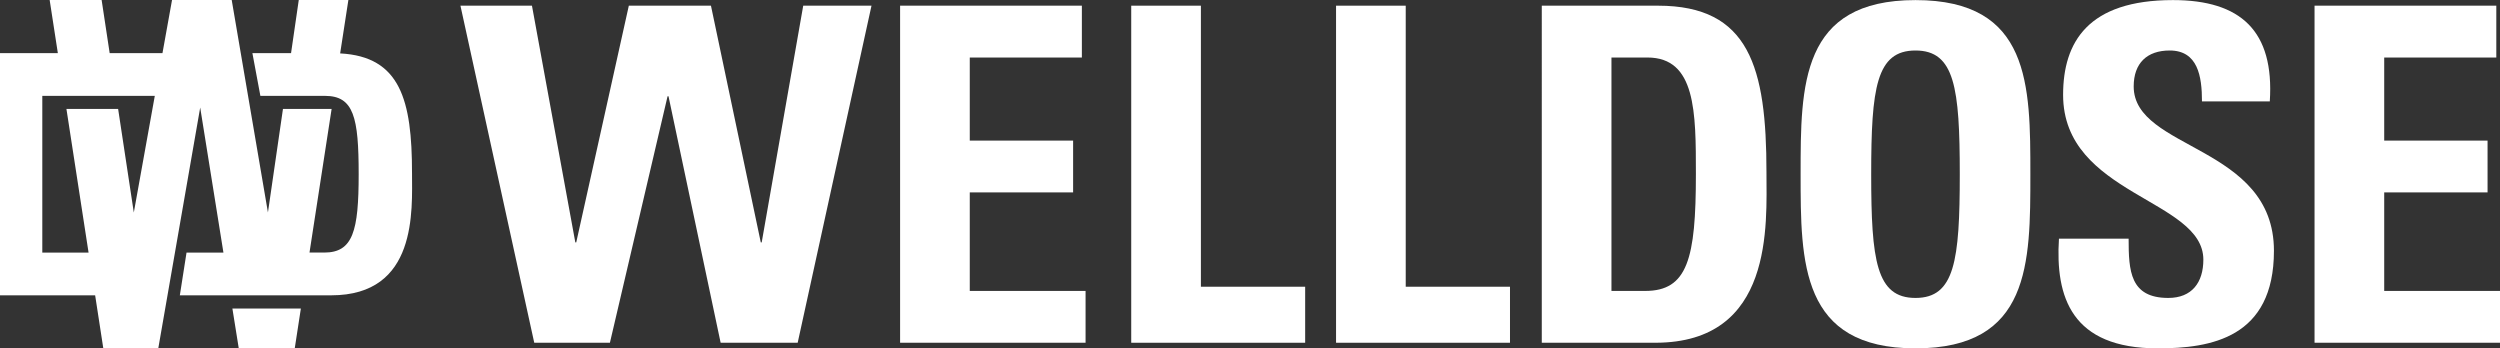
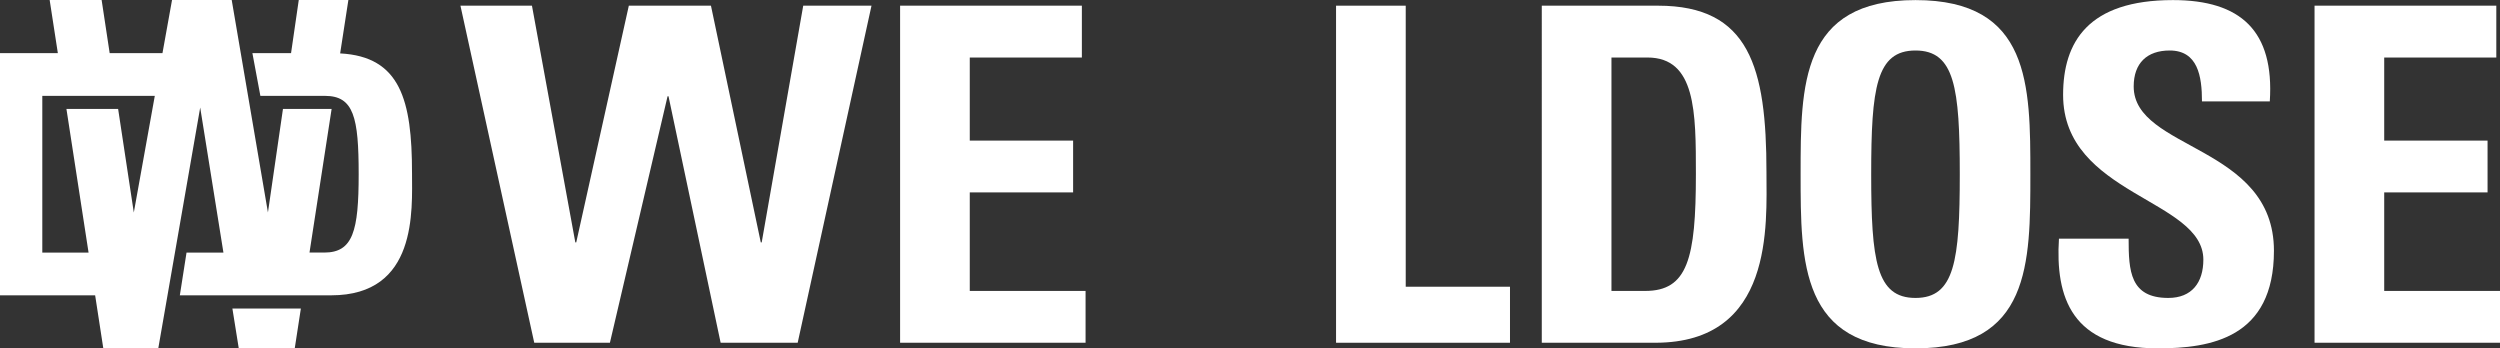
<svg xmlns="http://www.w3.org/2000/svg" viewBox="0 0 1993.03 277.71" data-name="Capa 2" id="Capa_2">
  <rect x="0" y="0" width="1993.03" height="277.71" fill="#333333" stroke="none" />
  <defs>
    <style>
      .cls-1 {
        fill: #fff;
        stroke-width: 0px;
      }
    </style>
  </defs>
  <g data-name="Layer 1" id="Layer_1">
    <g>
      <g>
        <path d="M367.07,4.53h57.01l34.57,188.69h.74L501.31,4.53h65.47l39.72,188.69h.74L640.34,4.53h54.43l-58.85,268.71h-61.42l-41.56-196.51h-.74l-45.97,196.51h-60.32L367.07,4.53Z" class="cls-1" />
        <path d="M717.57,273.25V4.53h144.91v41.31h-89.37v66.25h82.39v41.31h-82.39v78.53h92.32v41.31h-147.85Z" class="cls-1" />
-         <path d="M901.83,273.25V4.53h55.54v224.05h83.12v44.66h-138.66Z" class="cls-1" />
        <path d="M1065.12,273.25V4.53h55.54v224.05h83.12v44.66h-138.66Z" class="cls-1" />
        <path d="M1229.14,4.53h92.68c72.82,0,86.43,49.13,86.43,132.87,0,41.31,6.25,135.84-88.64,135.84h-90.48V4.53ZM1284.68,231.94h26.85c33.84,0,40.46-25.68,40.46-93.05,0-49.5,0-93.04-38.62-93.04h-28.69v186.09Z" class="cls-1" />
        <path d="M1435.47,138.89c0-71.09,0-138.82,91.58-138.82s91.58,67.74,91.58,138.82,0,138.82-91.58,138.82-91.58-68.48-91.58-138.82ZM1562.36,138.89c0-68.85-4.05-98.63-35.31-98.63s-35.31,29.77-35.31,98.63,4.05,98.63,35.31,98.63,35.31-29.77,35.31-98.63Z" class="cls-1" />
        <path d="M1720.13,277.71c-68.78,0-81.65-40.94-78.71-87.46h55.54c0,25.68,1.1,47.27,31.63,47.27,18.76,0,27.95-12.28,27.95-30.52,0-48.38-111.81-51.36-111.81-131.38,0-42.06,19.86-75.55,87.54-75.55,54.07,0,80.91,24.56,77.24,80.76h-54.07c0-20.1-3.31-40.57-25.75-40.57-18.02,0-28.69,10.05-28.69,28.66,0,50.99,111.81,46.52,111.81,131.01,0,69.6-50.39,77.79-92.68,77.79Z" class="cls-1" />
        <path d="M1845.18,273.25V4.53h144.91v41.31h-89.37v66.25h82.39v41.31h-82.39v78.53h92.32v41.31h-147.85Z" class="cls-1" />
      </g>
      <g>
        <polygon points="190.34 277.65 234.98 277.65 239.85 245.98 185.27 245.98 190.34 277.65" class="cls-1" />
        <path d="M328.46,137.81c0-57.96-9.3-92.74-57.29-95.23l6.56-42.58h-39.55l-6.15,42.34h-30.82l6.36,34.09h51.51c22.99,0,26.86,17.24,26.86,62.46s-4.5,62.46-27.48,62.46h-11.73l17.64-114.51h-38.79l-11.98,82.53L184.72,0h-47.57l-7.62,42.34h-42.1L81.02,0h-41.43l6.52,42.34H0v193.08h75.85l6.5,42.23h43.84l33.41-191.92,18.52,115.63h-29.42l-5.33,34.07h120.65c68.99,0,64.45-67.92,64.45-97.61ZM106.67,169.38l-12.5-82.53h-41.21l17.64,114.51h-36.88v-124.92h89.68l-16.72,92.94Z" class="cls-1" />
      </g>
    </g>
  </g>
</svg>